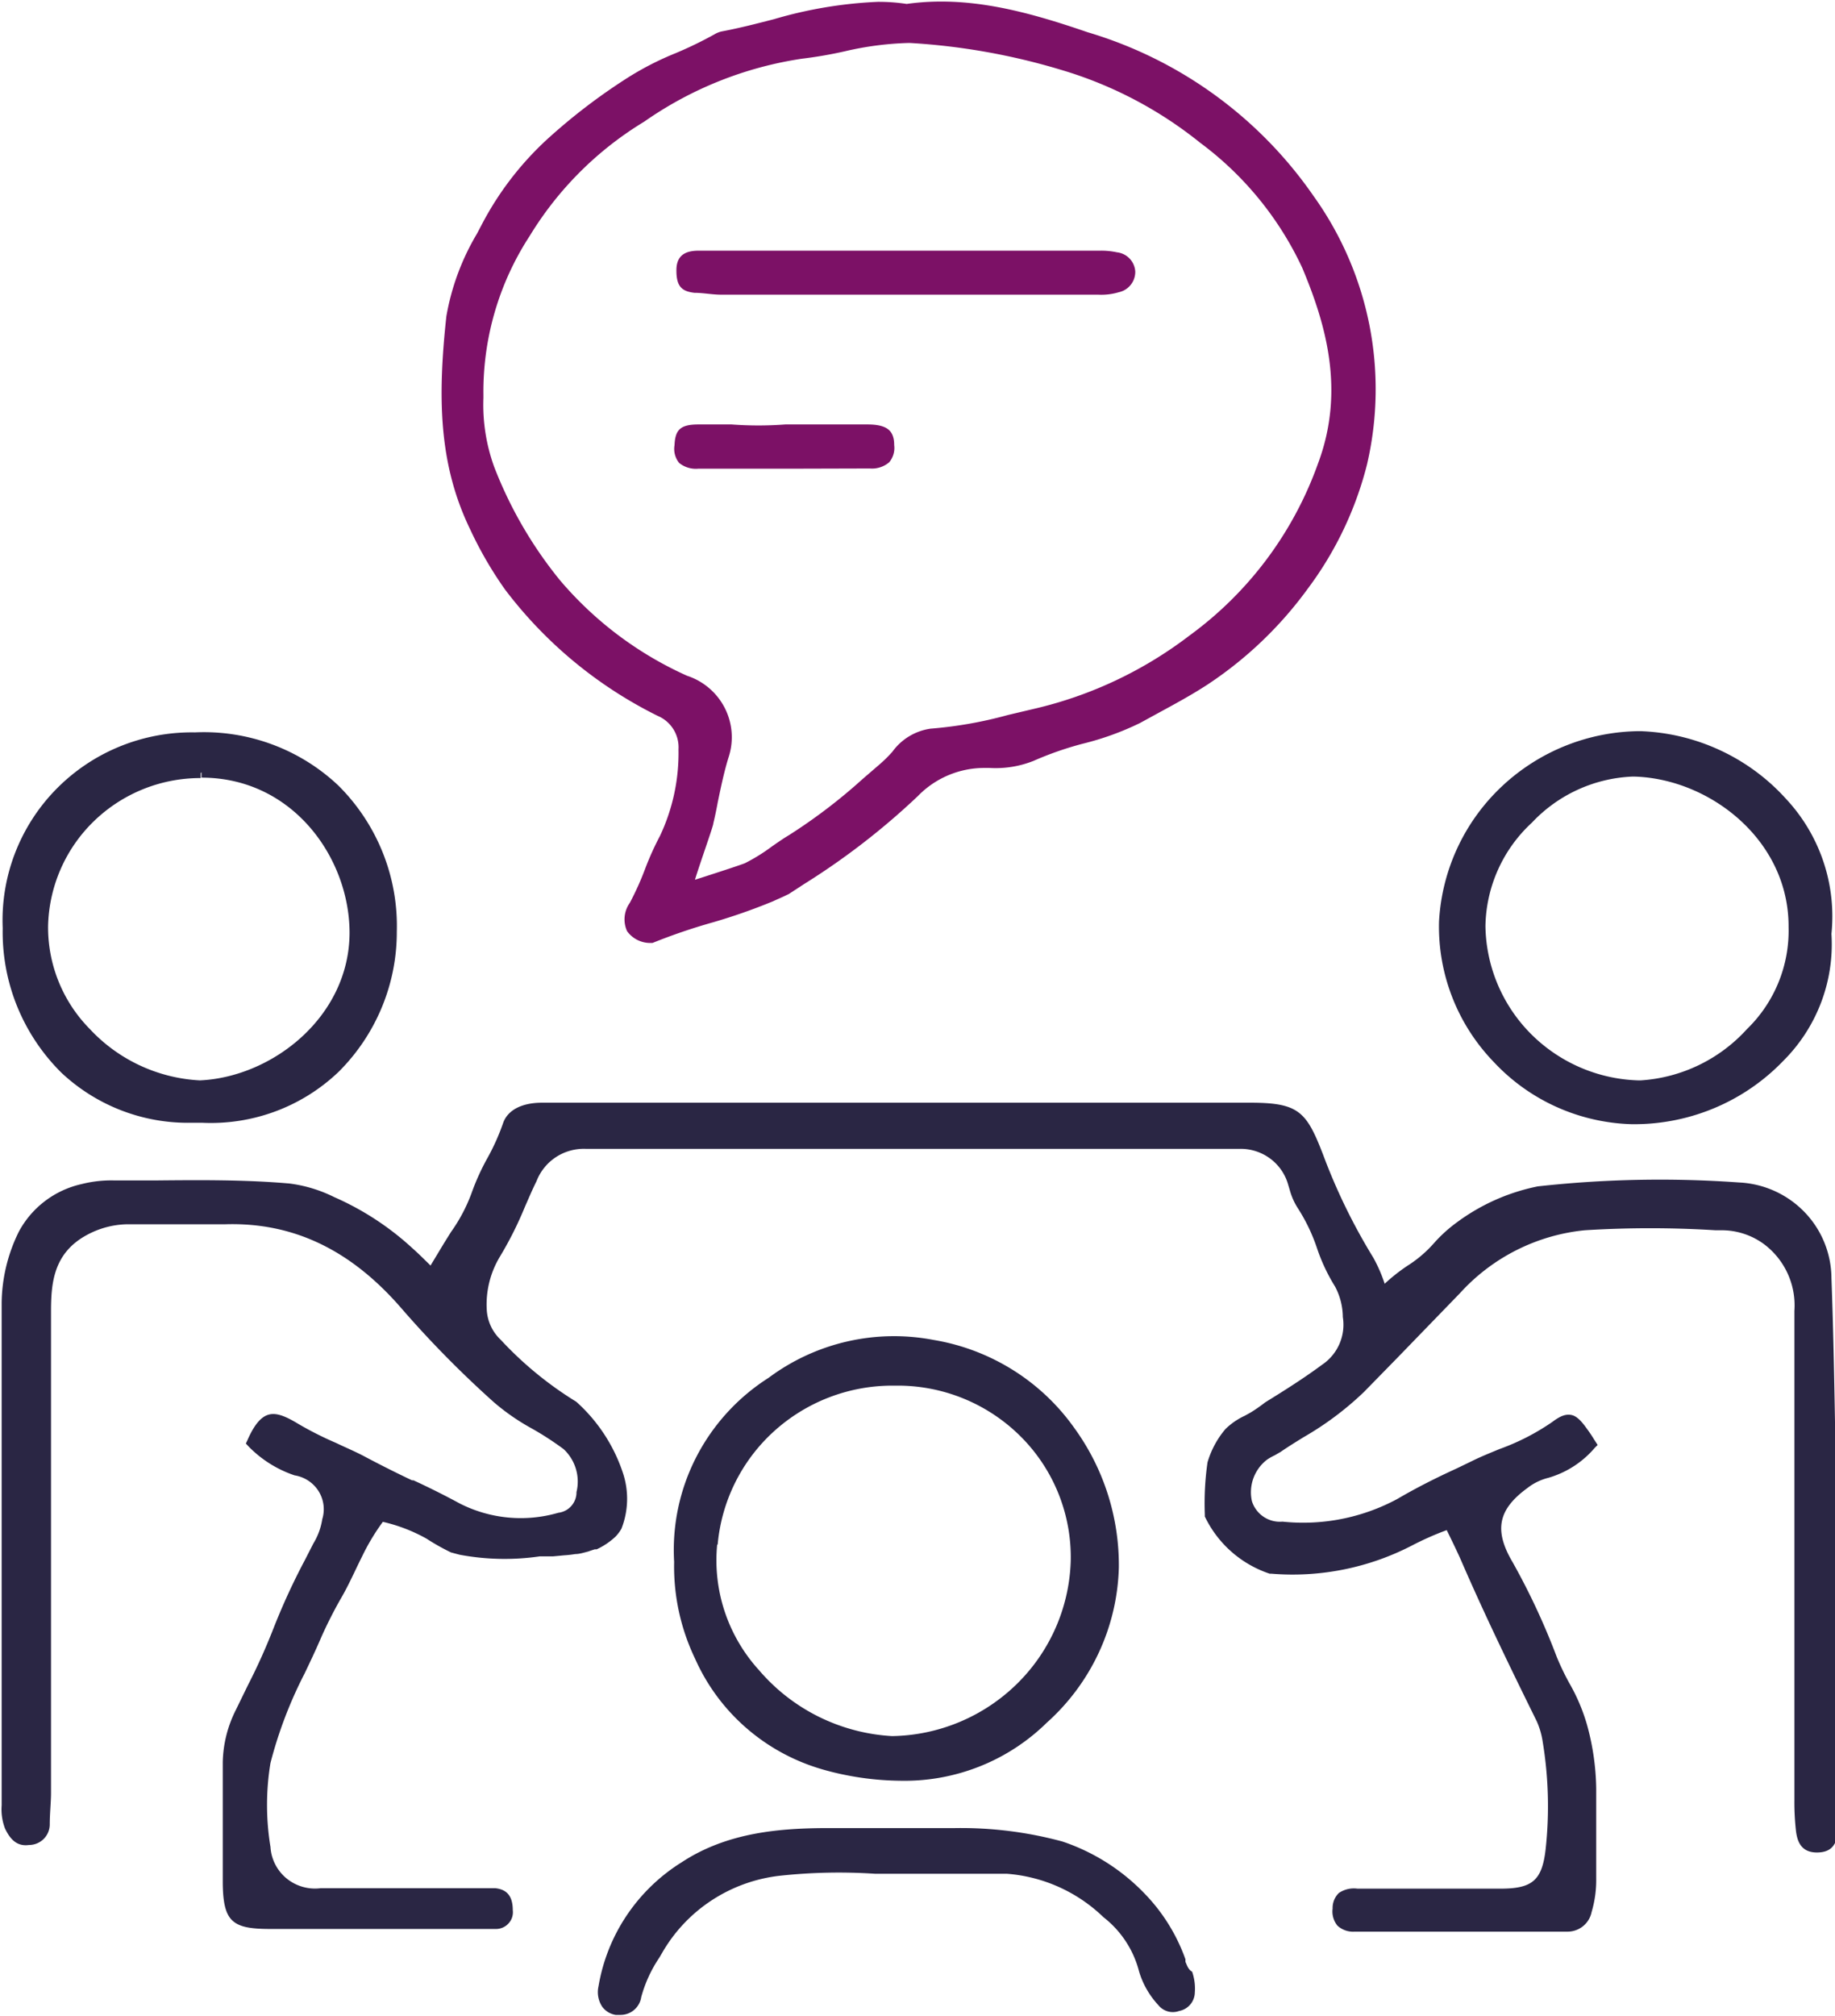
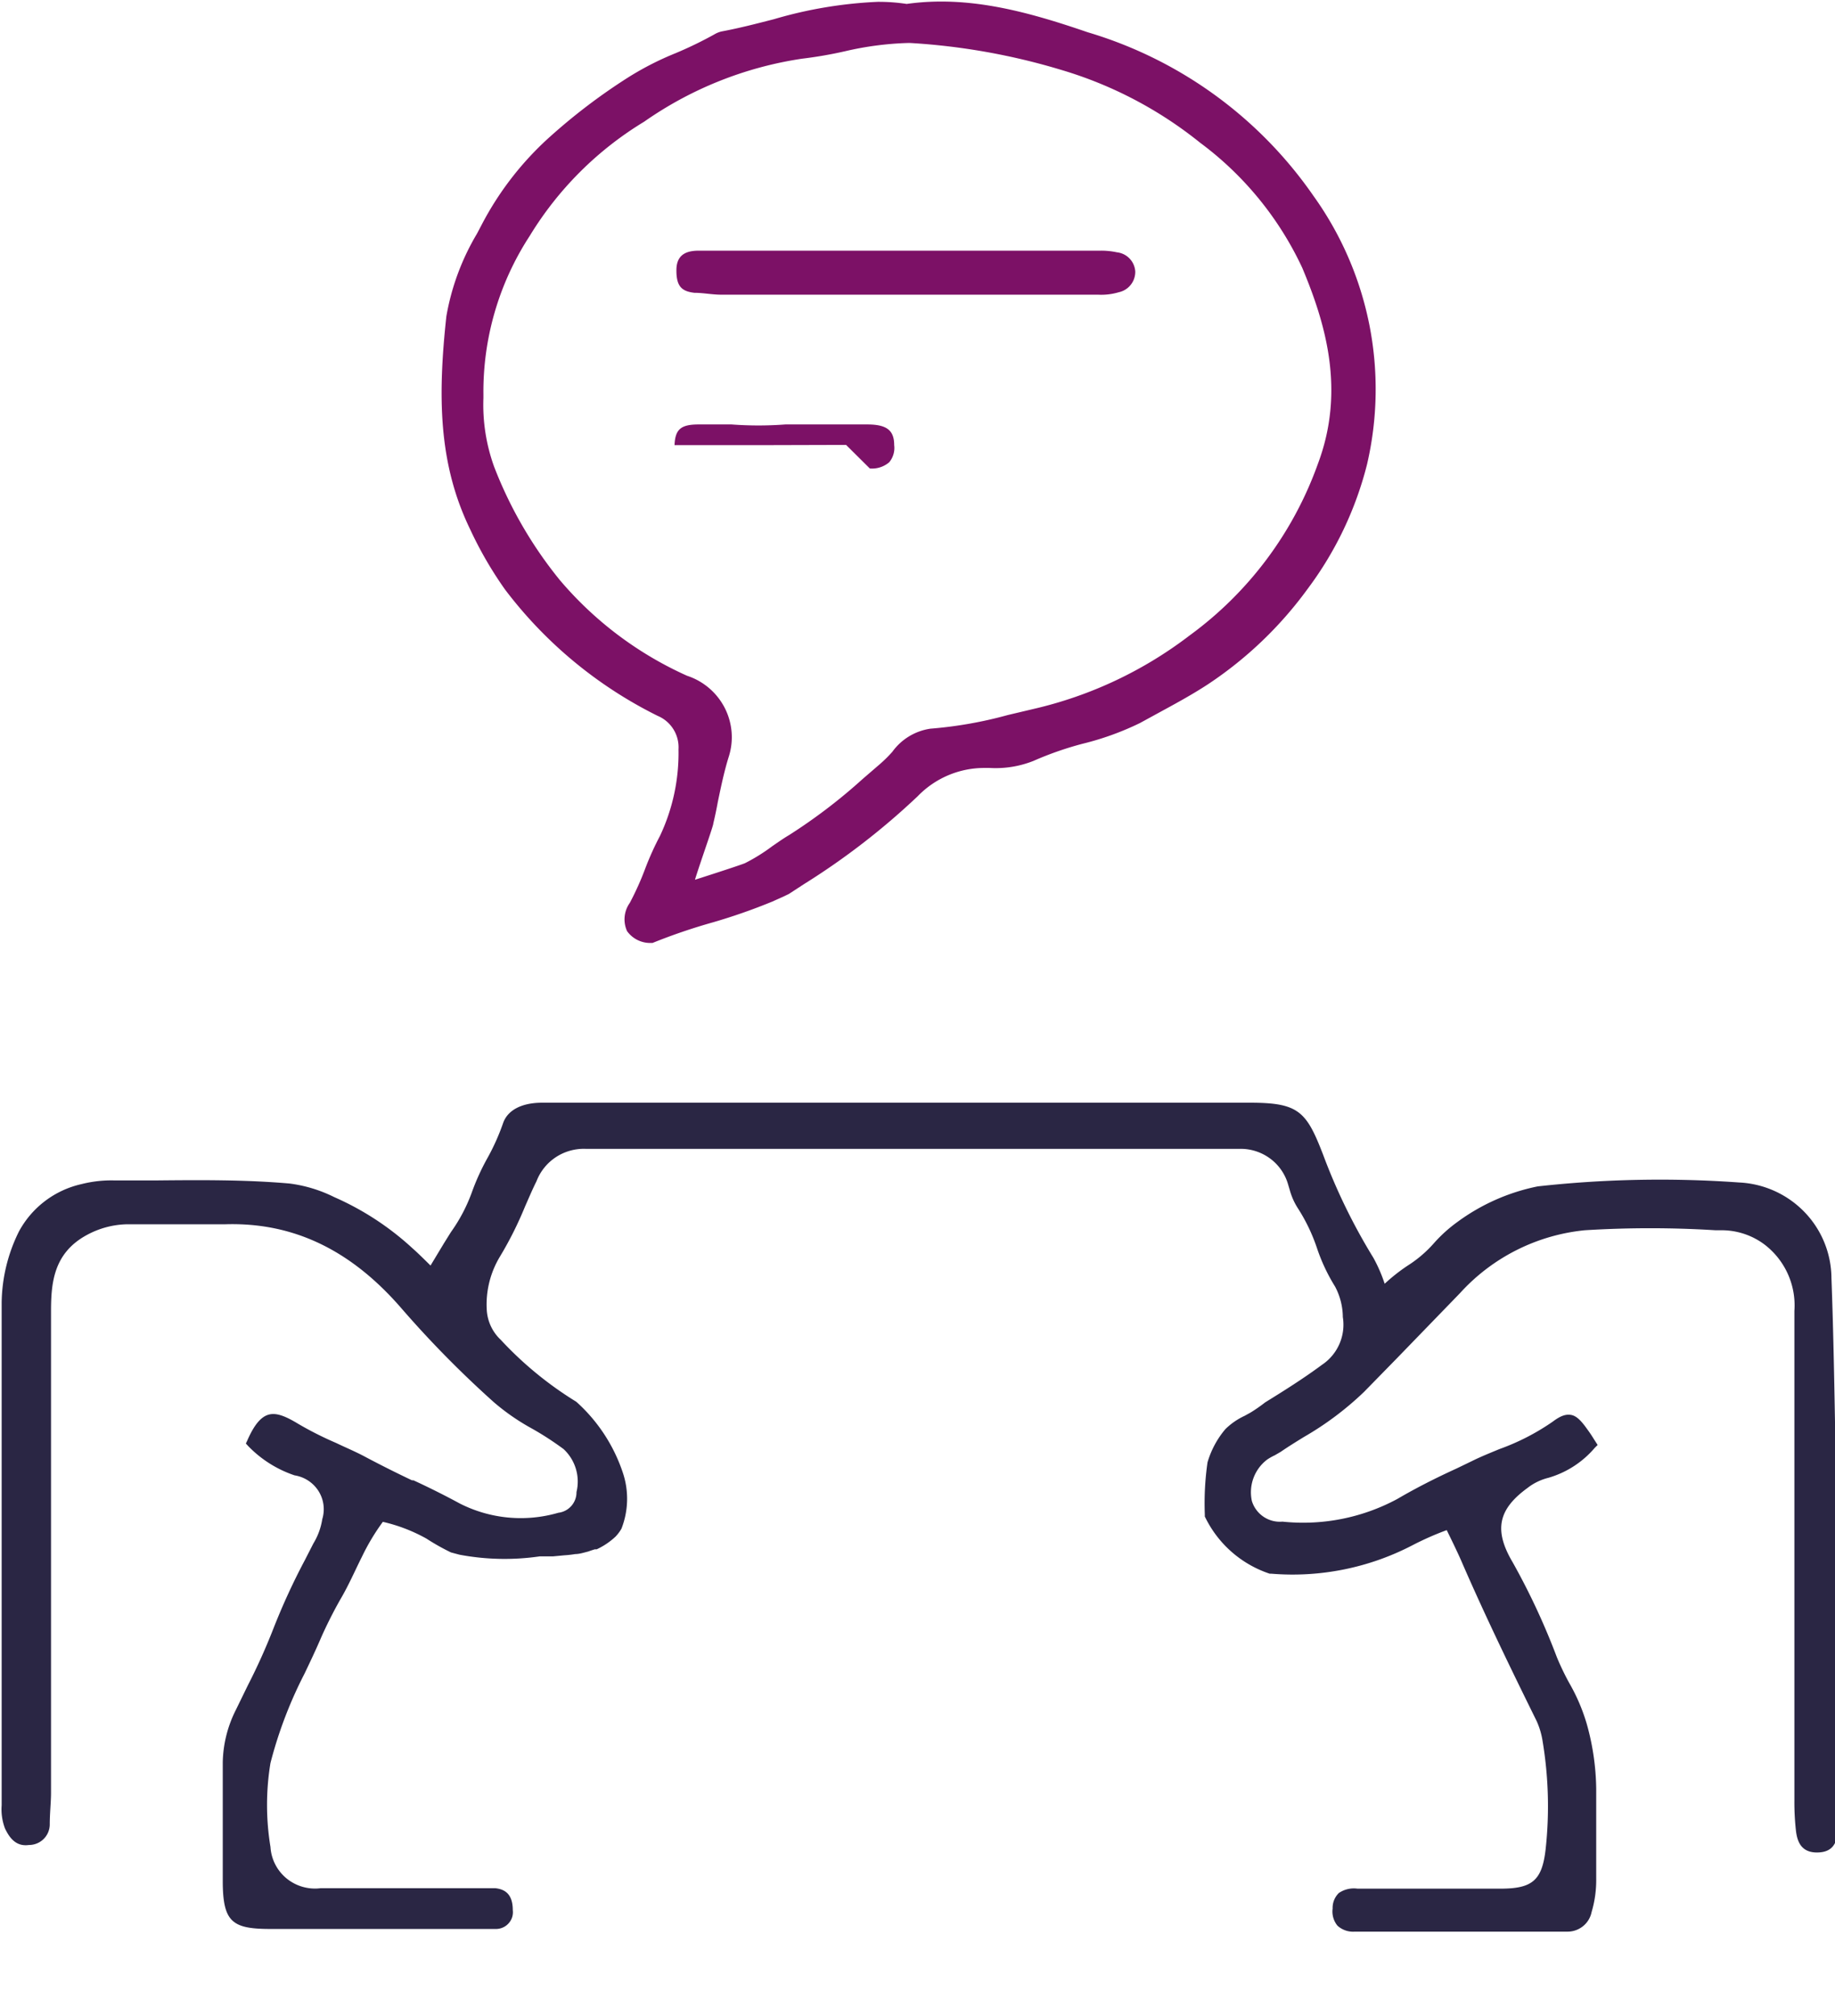
<svg xmlns="http://www.w3.org/2000/svg" width="61" height="67" fill="none" viewBox="0 0 61 67">
  <g clip-path="url(#a)">
    <path fill="#2A2644" d="M60.882 42.48a3.188 3.188 0 0 0-.897-2.198 3.236 3.236 0 0 0-2.176-.982c-2.23-.16-4.47-.116-6.692.13a6.76 6.76 0 0 0-2.678 1.189 4.77 4.77 0 0 0-.761.687 4.04 4.04 0 0 1-.88.755c-.272.18-.529.383-.768.605a5.033 5.033 0 0 0-.373-.859 19.614 19.614 0 0 1-1.675-3.434c-.554-1.435-.81-1.724-2.423-1.724H18.022c-.692 0-1.156.254-1.301.687a7.362 7.362 0 0 1-.526 1.168 7.658 7.658 0 0 0-.513 1.133 5.48 5.48 0 0 1-.692 1.312l-.235.377-.443.735c-.166-.164-.429-.425-.588-.563a9.411 9.411 0 0 0-2.61-1.71 4.658 4.658 0 0 0-1.487-.453c-1.481-.13-2.99-.117-4.443-.103H3.8a4.022 4.022 0 0 0-1.094.123A3.146 3.146 0 0 0 .63 40.928a5.46 5.46 0 0 0-.575 2.363V60c-.02.262.018.524.111.77.145.302.36.61.796.549.184 0 .36-.072.49-.201a.684.684 0 0 0 .202-.486c0-.364.042-.735.042-1.044V43.58c0-.955.09-1.937 1.19-2.534.41-.224.868-.347 1.336-.357h3.266c2.27-.069 4.187.858 5.87 2.809a34.684 34.684 0 0 0 3.058 3.104c.388.334.81.626 1.26.873.367.206.72.436 1.059.686a1.475 1.475 0 0 1 .429 1.429.684.684 0 0 1-.602.687 4.474 4.474 0 0 1-3.267-.302 27.027 27.027 0 0 0-1.55-.776h-.049a39.45 39.45 0 0 1-1.522-.763c-.326-.178-.692-.33-1.004-.48-.435-.187-.858-.4-1.266-.64-.464-.281-.748-.37-.99-.295-.242.076-.464.33-.692.852l-.049.103.083.09c.427.44.954.772 1.537.968a1.154 1.154 0 0 1 .794.52 1.132 1.132 0 0 1 .126.936 2.2 2.2 0 0 1-.297.81l-.284.556c-.392.738-.74 1.497-1.045 2.274a20.384 20.384 0 0 1-.851 1.889l-.395.81a4.02 4.02 0 0 0-.436 1.745v3.942c0 .687.083 1.078.305 1.298.221.22.574.296 1.28.296h7.481a.565.565 0 0 0 .553-.388.554.554 0 0 0 .022-.237c0-.447-.18-.687-.575-.729h-5.819a1.493 1.493 0 0 1-1.131-.33 1.47 1.47 0 0 1-.53-1.043 8.583 8.583 0 0 1 0-2.789 14.29 14.29 0 0 1 1.134-2.974c.18-.377.36-.755.526-1.14.166-.385.43-.92.692-1.373.263-.454.457-.907.692-1.374.194-.405.426-.792.692-1.154.507.116.994.303 1.447.556.262.17.535.324.816.46l.284.076a8.115 8.115 0 0 0 2.672.055h.443l.36-.034c.125-.008.25-.021.373-.042.139 0 .284-.048.422-.082l.118-.041.11-.035h.063a2.37 2.37 0 0 0 .63-.425c.075-.08.14-.167.194-.261.235-.601.25-1.265.041-1.875a5.492 5.492 0 0 0-1.543-2.343 11.953 11.953 0 0 1-2.512-2.06 1.478 1.478 0 0 1-.464-.996 3.079 3.079 0 0 1 .436-1.765c.322-.534.601-1.092.837-1.669.125-.282.242-.563.38-.838.125-.325.348-.605.64-.798.291-.193.637-.291.987-.28h21.773c.358-.002.707.113.993.326.286.213.494.514.592.855l.055.185c.06.22.153.428.277.619.264.412.475.855.63 1.318.15.448.352.877.602 1.278.165.312.253.658.256 1.01a1.602 1.602 0 0 1-.692 1.586c-.63.467-1.301.886-1.89 1.25a5.27 5.27 0 0 1-.484.337l-.2.11c-.236.11-.451.258-.637.44-.274.323-.476.7-.595 1.105a9.543 9.543 0 0 0-.09 1.73v.07a3.671 3.671 0 0 0 2.159 1.902h.062a8.63 8.63 0 0 0 4.672-.941c.372-.193.755-.363 1.149-.508.124.254.38.776.505 1.071.782 1.8 1.654 3.592 2.484 5.275.099.219.166.45.201.687.195 1.183.228 2.386.097 3.578-.118 1.024-.436 1.305-1.495 1.305h-4.761a.884.884 0 0 0-.616.144.686.686 0 0 0-.208.516.744.744 0 0 0 .16.57.769.769 0 0 0 .574.199h7.052a.821.821 0 0 0 .532-.177.81.81 0 0 0 .291-.476c.108-.363.159-.74.153-1.12v-2.973a8.28 8.28 0 0 0-.312-2.15c-.14-.48-.337-.94-.588-1.374a8.8 8.8 0 0 1-.408-.851c-.41-1.086-.9-2.14-1.468-3.153-.63-1.064-.49-1.758.492-2.472.204-.16.44-.274.692-.337a3.185 3.185 0 0 0 1.543-.996l.097-.096-.124-.192a4.451 4.451 0 0 0-.236-.35c-.214-.303-.373-.44-.546-.46-.173-.021-.34.04-.596.233a7.629 7.629 0 0 1-1.764.906c-.298.124-.61.248-.9.392l-.526.254c-.692.316-1.343.646-1.965 1.01-1.168.63-2.5.893-3.82.755a.974.974 0 0 1-1.018-.687 1.364 1.364 0 0 1 .505-1.373c.081-.055.167-.104.256-.145l.2-.116c.25-.172.506-.33.762-.488a10.323 10.323 0 0 0 2.007-1.504l1.108-1.133 2.076-2.143a6.467 6.467 0 0 1 4.152-2.095c1.448-.09 2.899-.09 4.346 0h.236c.5.007.984.17 1.384.467a2.545 2.545 0 0 1 1.003 2.212v16.271c-.003.348.016.697.056 1.043.041.282.145.687.692.687.547 0 .643-.343.692-.625.052-.288.082-.58.09-.872V53.779c-.18-3.833-.16-7.597-.298-11.299Z" />
-     <path fill="#2A2644" d="M27.317 58.8a9.757 9.757 0 0 0 2.636.384 6.758 6.758 0 0 0 2.62-.479 6.718 6.718 0 0 0 2.225-1.451 7.195 7.195 0 0 0 1.73-2.331 7.146 7.146 0 0 0 .665-2.82 7.755 7.755 0 0 0-1.475-4.636 7.141 7.141 0 0 0-2.045-1.934 7.198 7.198 0 0 0-2.64-1 6.973 6.973 0 0 0-5.481 1.258 6.818 6.818 0 0 0-2.407 2.637 6.755 6.755 0 0 0-.735 3.482 7.083 7.083 0 0 0 .692 3.208c.39.881.968 1.668 1.697 2.304a6.665 6.665 0 0 0 2.518 1.377Zm-3.46-7.466a5.773 5.773 0 0 1 1.861-3.754 5.859 5.859 0 0 1 3.924-1.528h.27a5.787 5.787 0 0 1 4.064 1.737 5.669 5.669 0 0 1 1.618 4.087A5.975 5.975 0 0 1 33.8 55.97a6.065 6.065 0 0 1-4.145 1.73 6.309 6.309 0 0 1-2.438-.644 6.264 6.264 0 0 1-1.985-1.547 5.437 5.437 0 0 1-1.139-1.942 5.406 5.406 0 0 1-.252-2.233h.014ZM6.388 37.315h.318a6.169 6.169 0 0 0 2.45-.378 6.133 6.133 0 0 0 2.097-1.311 6.577 6.577 0 0 0 1.437-2.14c.333-.8.503-1.658.501-2.524a6.561 6.561 0 0 0-.468-2.627 6.601 6.601 0 0 0-1.477-2.229 6.483 6.483 0 0 0-2.202-1.366 6.522 6.522 0 0 0-2.566-.399 6.334 6.334 0 0 0-2.5.47 6.293 6.293 0 0 0-2.108 1.415A6.238 6.238 0 0 0 .5 28.353a6.2 6.2 0 0 0-.41 2.492c-.018.891.145 1.776.48 2.602a6.603 6.603 0 0 0 1.472 2.206 6.144 6.144 0 0 0 4.346 1.662Zm.311-11.641v.171c3.039 0 4.914 2.672 4.921 5.145 0 2.802-2.568 4.808-4.976 4.917a5.381 5.381 0 0 1-3.661-1.71 4.805 4.805 0 0 1-1.384-3.434 5.01 5.01 0 0 1 1.53-3.478 5.087 5.087 0 0 1 3.543-1.426v-.172l.027-.013ZM54.245 37.363h.146a6.897 6.897 0 0 0 2.657-.56 6.85 6.85 0 0 0 2.229-1.541 5.49 5.49 0 0 0 1.26-1.941 5.456 5.456 0 0 0 .345-2.283 5.722 5.722 0 0 0-1.508-4.485 6.82 6.82 0 0 0-2.191-1.617 6.866 6.866 0 0 0-2.654-.636 6.761 6.761 0 0 0-4.612 1.844 6.661 6.661 0 0 0-2.08 4.482 6.46 6.46 0 0 0 .437 2.511c.31.8.779 1.532 1.376 2.152a6.504 6.504 0 0 0 2.087 1.498c.789.356 1.642.552 2.508.576Zm.298-1.456h-.083a5.265 5.265 0 0 1-3.577-1.554 5.186 5.186 0 0 1-1.503-3.576 4.777 4.777 0 0 1 1.543-3.434 4.86 4.86 0 0 1 3.322-1.532h.11c2.479.082 5.115 2.102 5.102 5a4.557 4.557 0 0 1-1.385 3.393 5.22 5.22 0 0 1-3.53 1.703ZM39.407 65.2v-.082a6.043 6.043 0 0 0-1.384-2.211 6.762 6.762 0 0 0-2.706-1.704 12.894 12.894 0 0 0-3.571-.446h-4.194c-1.64 0-3.378.144-4.886 1.133a6.063 6.063 0 0 0-1.83 1.766 6.011 6.011 0 0 0-.939 2.355.88.88 0 0 0 .125.687.693.693 0 0 0 .443.268h.159a.695.695 0 0 0 .692-.591c.127-.467.33-.91.602-1.312l.104-.178a5.154 5.154 0 0 1 1.638-1.728 5.201 5.201 0 0 1 2.245-.814 18.261 18.261 0 0 1 3.183-.068h4.381a5.188 5.188 0 0 1 3.211 1.442c.584.454 1 1.087 1.184 1.8.124.42.345.805.644 1.126a.616.616 0 0 0 .691.192.638.638 0 0 0 .52-.618 1.705 1.705 0 0 0-.09-.687c-.125-.069-.166-.199-.222-.33Z" />
    <path fill="#7C1166" d="M16.79 19.595a14.342 14.342 0 0 0 5.073 4.197 1.132 1.132 0 0 1 .692 1.112 6.449 6.449 0 0 1-.616 2.878 9.642 9.642 0 0 0-.485 1.072c-.147.395-.32.78-.518 1.154a.943.943 0 0 0-.09.94.946.946 0 0 0 .76.392h.084c.658-.266 1.33-.495 2.014-.687a19.471 19.471 0 0 0 1.965-.687l.353-.158.201-.096.18-.117.325-.212a23.856 23.856 0 0 0 3.779-2.92 3.08 3.08 0 0 1 2.2-.94h.188c.498.03.997-.05 1.46-.234a10.965 10.965 0 0 1 1.633-.57 9.512 9.512 0 0 0 1.904-.687l.54-.295c.58-.316 1.183-.639 1.736-1.003a12.918 12.918 0 0 0 3.309-3.173 11.636 11.636 0 0 0 1.965-4.121c.357-1.528.383-3.115.077-4.654a11.042 11.042 0 0 0-1.856-4.275 13.96 13.96 0 0 0-7.509-5.44c-2-.686-3.965-1.229-6.014-.94a6.192 6.192 0 0 0-.955-.07c-1.173.051-2.335.245-3.46.578-.561.144-1.142.295-1.73.405a.8.8 0 0 0-.243.096c-.417.232-.847.44-1.287.625-.557.224-1.092.498-1.599.818a19.688 19.688 0 0 0-2.692 2.06 10.358 10.358 0 0 0-2.16 2.823l-.159.302a8.052 8.052 0 0 0-1.017 2.747c-.29 2.679-.263 4.911.796 7.088.324.697.711 1.364 1.156 1.992Zm6.92 7.782c.056-.234.104-.46.153-.728.104-.495.208-1.003.36-1.49a2.136 2.136 0 0 0-.132-1.633 2.162 2.162 0 0 0-1.252-1.067 11.957 11.957 0 0 1-4.229-3.18 13.862 13.862 0 0 1-2.18-3.757 6.039 6.039 0 0 1-.36-2.294v-.116a9.474 9.474 0 0 1 1.537-5.268 11.32 11.32 0 0 1 3.806-3.799 12.323 12.323 0 0 1 5.246-2.094c.481-.058.96-.14 1.433-.248.68-.16 1.376-.252 2.076-.274h.097c1.7.101 3.381.401 5.01.893a13.44 13.44 0 0 1 4.623 2.424 10.93 10.93 0 0 1 3.392 4.155c.775 1.848 1.44 4.073.519 6.518a12.096 12.096 0 0 1-4.264 5.701 13.533 13.533 0 0 1-5.17 2.438l-.871.206a13.83 13.83 0 0 1-2.575.454 1.899 1.899 0 0 0-1.266.769 4.527 4.527 0 0 1-.409.405l-.581.501c-.76.688-1.577 1.31-2.443 1.862-.187.11-.36.233-.56.37a6.06 6.06 0 0 1-.907.564c-.132.055-.97.33-1.661.55.173-.564.567-1.663.609-1.855v-.007Z" />
-     <path fill="#7C1166" d="M23.095 9.732c.284 0 .581.062.879.062H36.5a2.05 2.05 0 0 0 .693-.082.693.693 0 0 0 .546-.687.684.684 0 0 0-.609-.639 2.474 2.474 0 0 0-.526-.055H23.24c-.346 0-.747.076-.754.632-.007.556.173.721.609.77ZM28.915 15.57a.88.88 0 0 0 .644-.206.74.74 0 0 0 .166-.57c0-.494-.25-.687-.893-.687h-2.727a11.93 11.93 0 0 1-1.785 0h-1.101c-.588 0-.775.165-.796.687a.742.742 0 0 0 .153.591.877.877 0 0 0 .636.192h3.184l2.519-.007Z" />
+     <path fill="#7C1166" d="M23.095 9.732c.284 0 .581.062.879.062H36.5a2.05 2.05 0 0 0 .693-.082.693.693 0 0 0 .546-.687.684.684 0 0 0-.609-.639 2.474 2.474 0 0 0-.526-.055H23.24c-.346 0-.747.076-.754.632-.007.556.173.721.609.77ZM28.915 15.57a.88.88 0 0 0 .644-.206.74.74 0 0 0 .166-.57c0-.494-.25-.687-.893-.687h-2.727a11.93 11.93 0 0 1-1.785 0h-1.101c-.588 0-.775.165-.796.687h3.184l2.519-.007Z" />
  </g>
  <defs>
    <clipPath id="a">
      <path fill="#fff" d="M0 0h61v67H0z" />
    </clipPath>
  </defs>
</svg>